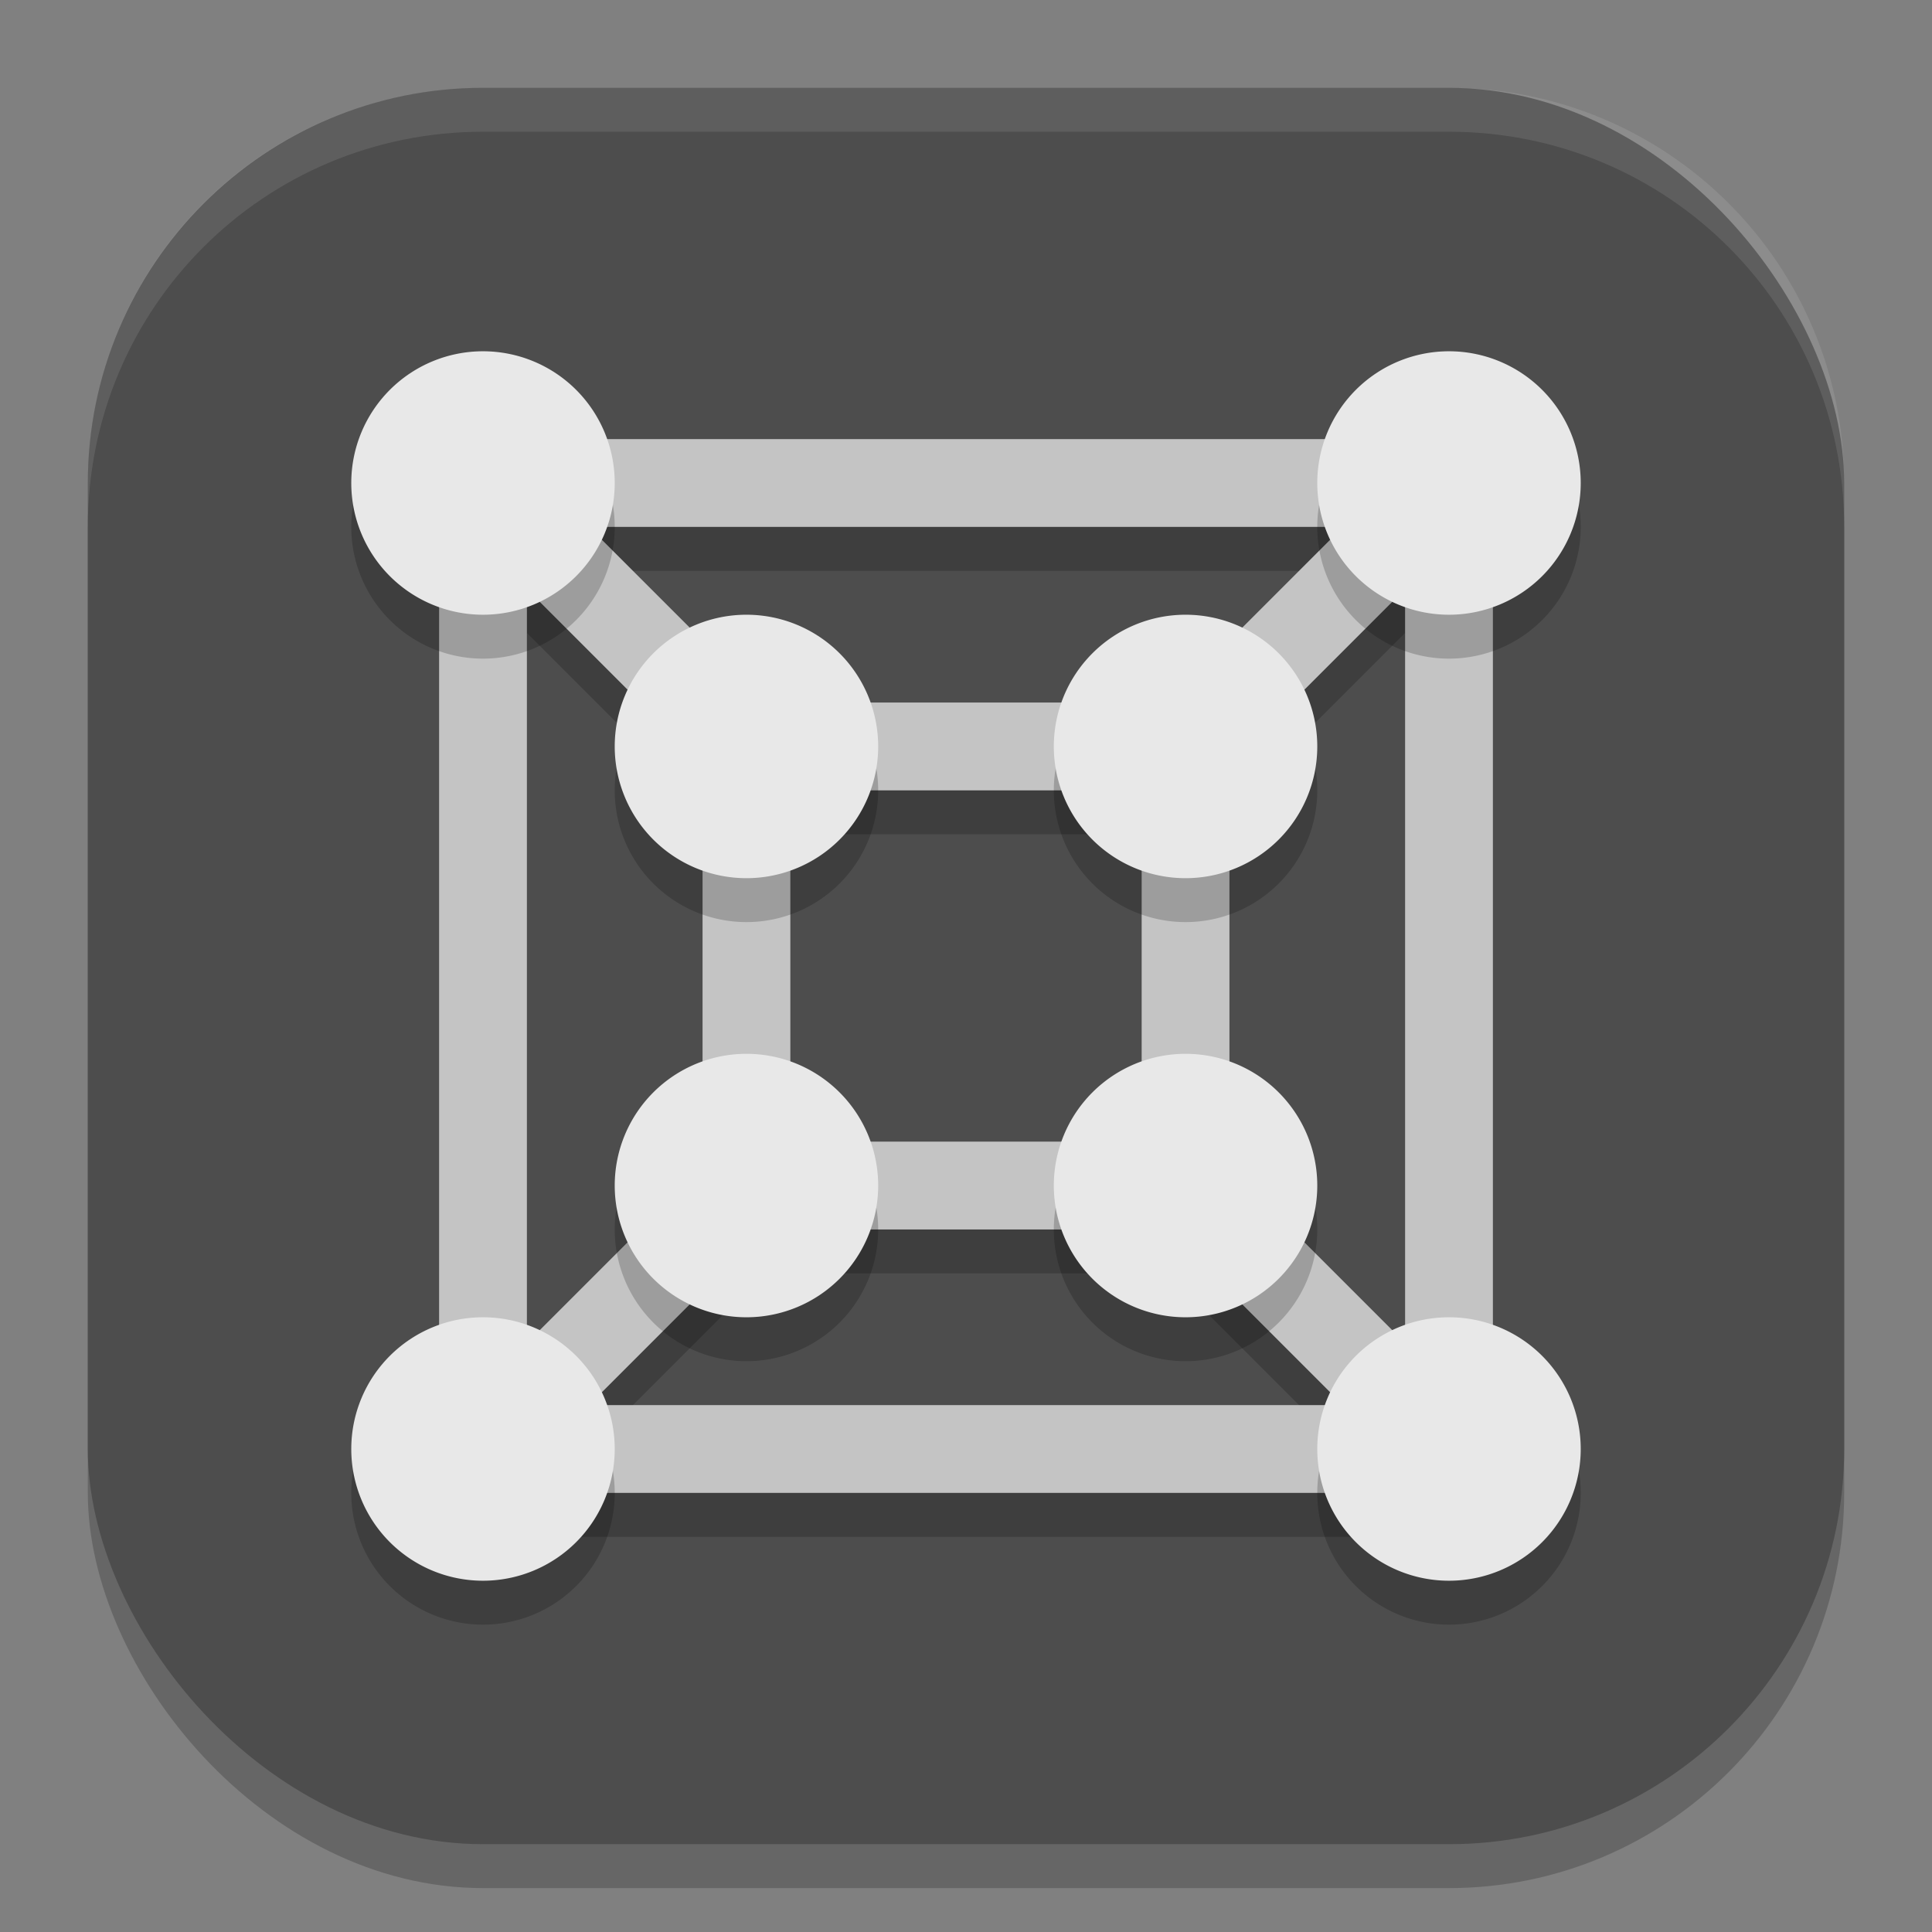
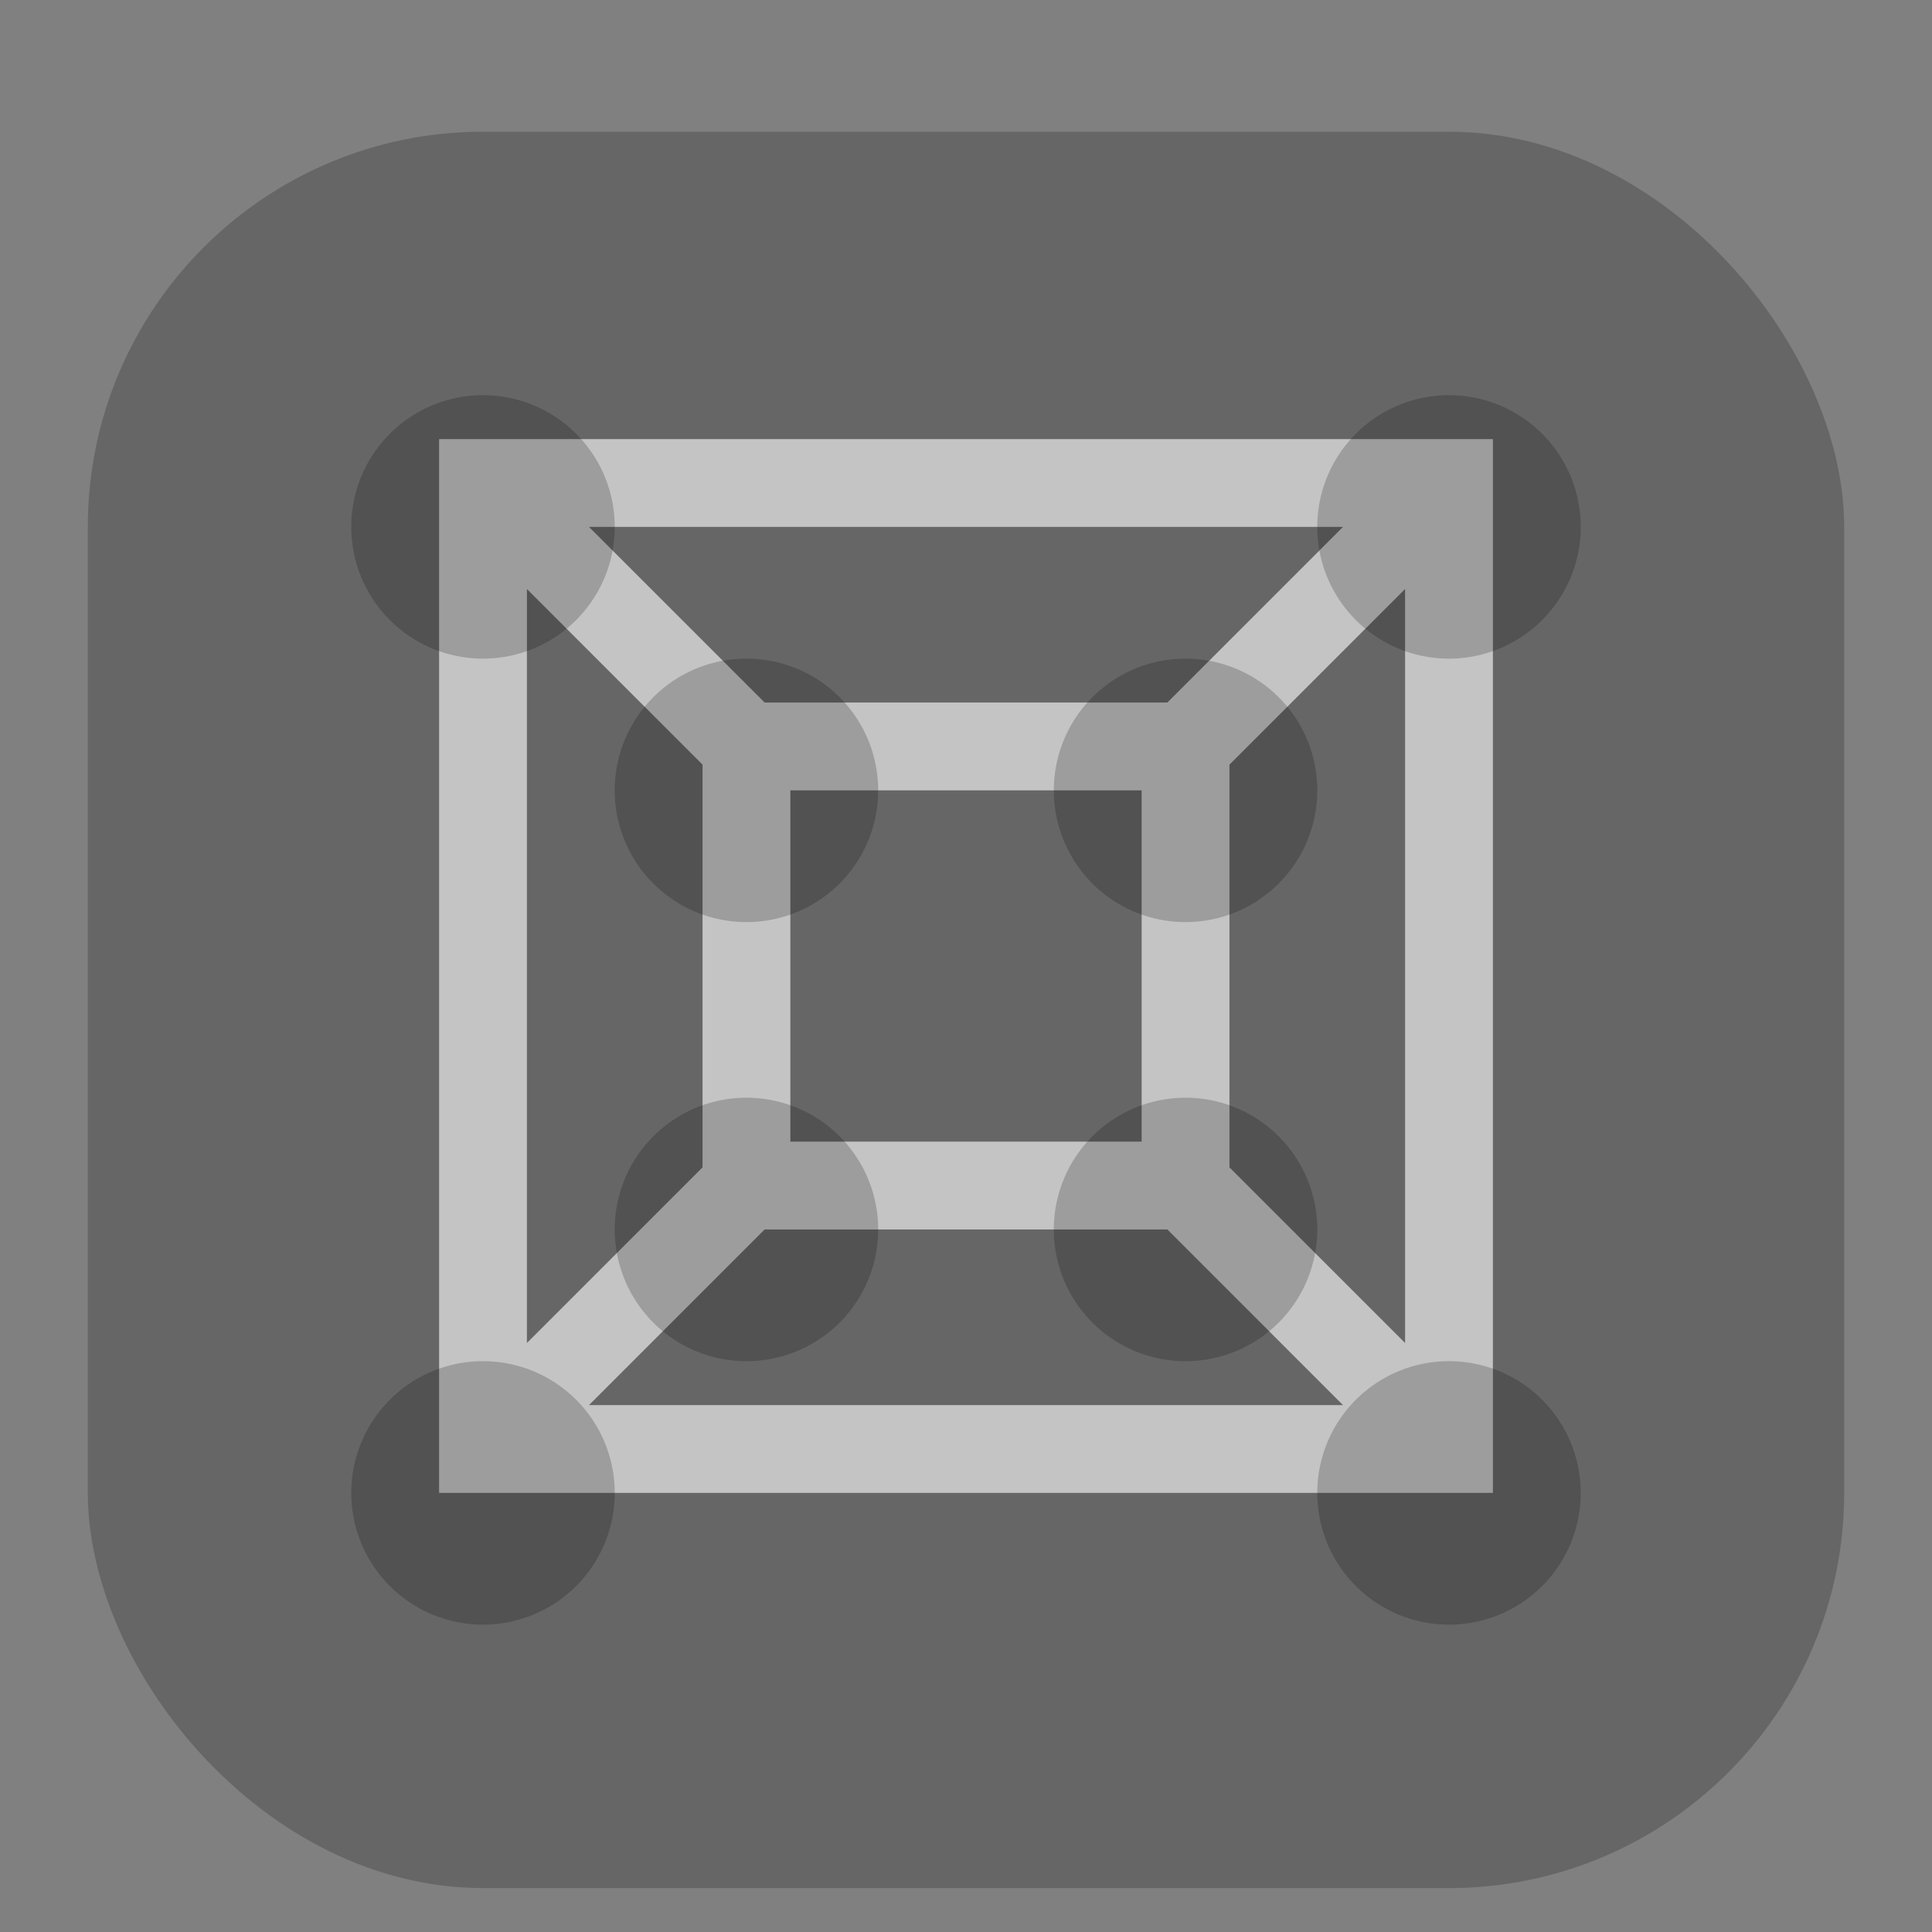
<svg xmlns="http://www.w3.org/2000/svg" xmlns:ns1="http://www.inkscape.org/namespaces/inkscape" xmlns:ns2="http://sodipodi.sourceforge.net/DTD/sodipodi-0.dtd" width="22" height="22" viewBox="0 0 22 22" version="1.1" id="svg5" ns1:version="1.3 (0e150ed6c4, 2023-07-21)" ns2:docname="gnome-boxes.svg">
  <rect x="0" y="0" width="22" height="22" fill="#808080" stroke="none" />
  <ns2:namedview id="namedview7" pagecolor="#ffffff" bordercolor="#000000" borderopacity="0.25" ns1:showpageshadow="2" ns1:pageopacity="0.0" ns1:pagecheckerboard="0" ns1:deskcolor="#d1d1d1" ns1:document-units="px" showgrid="false" ns1:zoom="35.590909" ns1:cx="10.985951" ns1:cy="11" ns1:window-width="1920" ns1:window-height="984" ns1:window-x="0" ns1:window-y="29" ns1:window-maximized="1" ns1:current-layer="svg5" />
  <defs id="defs2" />
  <rect style="opacity:0.2;fill:#000000;stroke-width:1.429;stroke-linecap:square" id="rect234" width="20" height="20" x="1" y="1.5" ry="4.5" />
-   <rect style="fill:#4d4d4d;fill-opacity:1;stroke-width:1.429;stroke-linecap:square" id="rect396" width="20" height="20" x="1" y="1" ry="4.5" />
-   <path id="rect2" style="fill:#000000;stroke-linecap:round;stroke-linejoin:round;opacity:0.2" d="M 5 5.5 L 5 17.5 L 17 17.5 L 17 5.5 L 5 5.5 z M 6.707 6.5 L 15.293 6.5 L 13.293 8.5 L 8.707 8.5 L 6.707 6.5 z M 6 7.207 L 8 9.207 L 8 13.793 L 6 15.793 L 6 7.207 z M 16 7.207 L 16 15.793 L 14 13.793 L 14 9.207 L 16 7.207 z M 9 9.5 L 13 9.5 L 13 13.5 L 9 13.5 L 9 9.5 z M 8.707 14.5 L 13.293 14.5 L 15.293 16.5 L 6.707 16.5 L 8.707 14.5 z " />
  <path id="rect1" style="fill:#c4c4c4;fill-opacity:1;stroke-linecap:round;stroke-linejoin:round" d="M 5,5 V 17 H 17 V 5 Z m 1.707,1 h 8.586 l -2,2 H 8.707 Z M 6,6.707 l 2,2 v 4.586 l -2,2 z m 10,0 v 8.586 l -2,-2 V 8.707 Z M 9,9 h 4 v 4 H 9 Z m -0.293,5 h 4.586 l 2,2 H 6.707 Z" ns2:nodetypes="cccccccccccccccccccccccccccccc" />
  <path id="path3" style="opacity:0.2;fill:#000000;stroke-linecap:round;stroke-linejoin:round" d="M 5.5,4.5 A 1.5,1.5 0 0 0 4,6 1.5,1.5 0 0 0 5.5,7.5 1.5,1.5 0 0 0 7,6 1.5,1.5 0 0 0 5.5,4.5 Z m 11,0 A 1.5,1.5 0 0 0 15,6 1.5,1.5 0 0 0 16.5,7.5 1.5,1.5 0 0 0 18,6 1.5,1.5 0 0 0 16.5,4.5 Z m -8,3 A 1.5,1.5 0 0 0 7,9 1.5,1.5 0 0 0 8.5,10.5 1.5,1.5 0 0 0 10,9 1.5,1.5 0 0 0 8.5,7.5 Z m 5,0 A 1.5,1.5 0 0 0 12,9 1.5,1.5 0 0 0 13.5,10.5 1.5,1.5 0 0 0 15,9 1.5,1.5 0 0 0 13.5,7.5 Z m -5,5 A 1.5,1.5 0 0 0 7,14 1.5,1.5 0 0 0 8.5,15.5 1.5,1.5 0 0 0 10,14 1.5,1.5 0 0 0 8.5,12.5 Z m 5,0 A 1.5,1.5 0 0 0 12,14 1.5,1.5 0 0 0 13.5,15.5 1.5,1.5 0 0 0 15,14 1.5,1.5 0 0 0 13.5,12.5 Z m -8,3 A 1.5,1.5 0 0 0 4,17 1.5,1.5 0 0 0 5.5,18.5 1.5,1.5 0 0 0 7,17 1.5,1.5 0 0 0 5.5,15.5 Z m 11,0 A 1.5,1.5 0 0 0 15,17 1.5,1.5 0 0 0 16.5,18.5 1.5,1.5 0 0 0 18,17 1.5,1.5 0 0 0 16.5,15.5 Z" />
-   <path id="path1" style="fill:#e8e8e8;stroke-linecap:round;stroke-linejoin:round" d="M 5.5 4 A 1.5 1.5 0 0 0 4 5.5 A 1.5 1.5 0 0 0 5.5 7 A 1.5 1.5 0 0 0 7 5.5 A 1.5 1.5 0 0 0 5.5 4 z M 16.5 4 A 1.5 1.5 0 0 0 15 5.5 A 1.5 1.5 0 0 0 16.5 7 A 1.5 1.5 0 0 0 18 5.5 A 1.5 1.5 0 0 0 16.5 4 z M 8.5 7 A 1.5 1.5 0 0 0 7 8.5 A 1.5 1.5 0 0 0 8.5 10 A 1.5 1.5 0 0 0 10 8.5 A 1.5 1.5 0 0 0 8.5 7 z M 13.5 7 A 1.5 1.5 0 0 0 12 8.5 A 1.5 1.5 0 0 0 13.5 10 A 1.5 1.5 0 0 0 15 8.5 A 1.5 1.5 0 0 0 13.5 7 z M 8.5 12 A 1.5 1.5 0 0 0 7 13.5 A 1.5 1.5 0 0 0 8.5 15 A 1.5 1.5 0 0 0 10 13.5 A 1.5 1.5 0 0 0 8.5 12 z M 13.5 12 A 1.5 1.5 0 0 0 12 13.5 A 1.5 1.5 0 0 0 13.5 15 A 1.5 1.5 0 0 0 15 13.5 A 1.5 1.5 0 0 0 13.5 12 z M 5.5 15 A 1.5 1.5 0 0 0 4 16.5 A 1.5 1.5 0 0 0 5.5 18 A 1.5 1.5 0 0 0 7 16.5 A 1.5 1.5 0 0 0 5.5 15 z M 16.5 15 A 1.5 1.5 0 0 0 15 16.5 A 1.5 1.5 0 0 0 16.5 18 A 1.5 1.5 0 0 0 18 16.5 A 1.5 1.5 0 0 0 16.5 15 z " />
-   <path id="path1040" style="opacity:0.1;fill:#ffffff;stroke-width:4;stroke-linecap:square" d="M 5.5,1 C 3.007,1 1,3.007 1,5.5 V 6 C 1,3.507 3.007,1.5 5.5,1.5 h 11 C 18.993,1.5 21,3.507 21,6 V 5.5 C 21,3.007 18.993,1 16.5,1 Z" />
</svg>